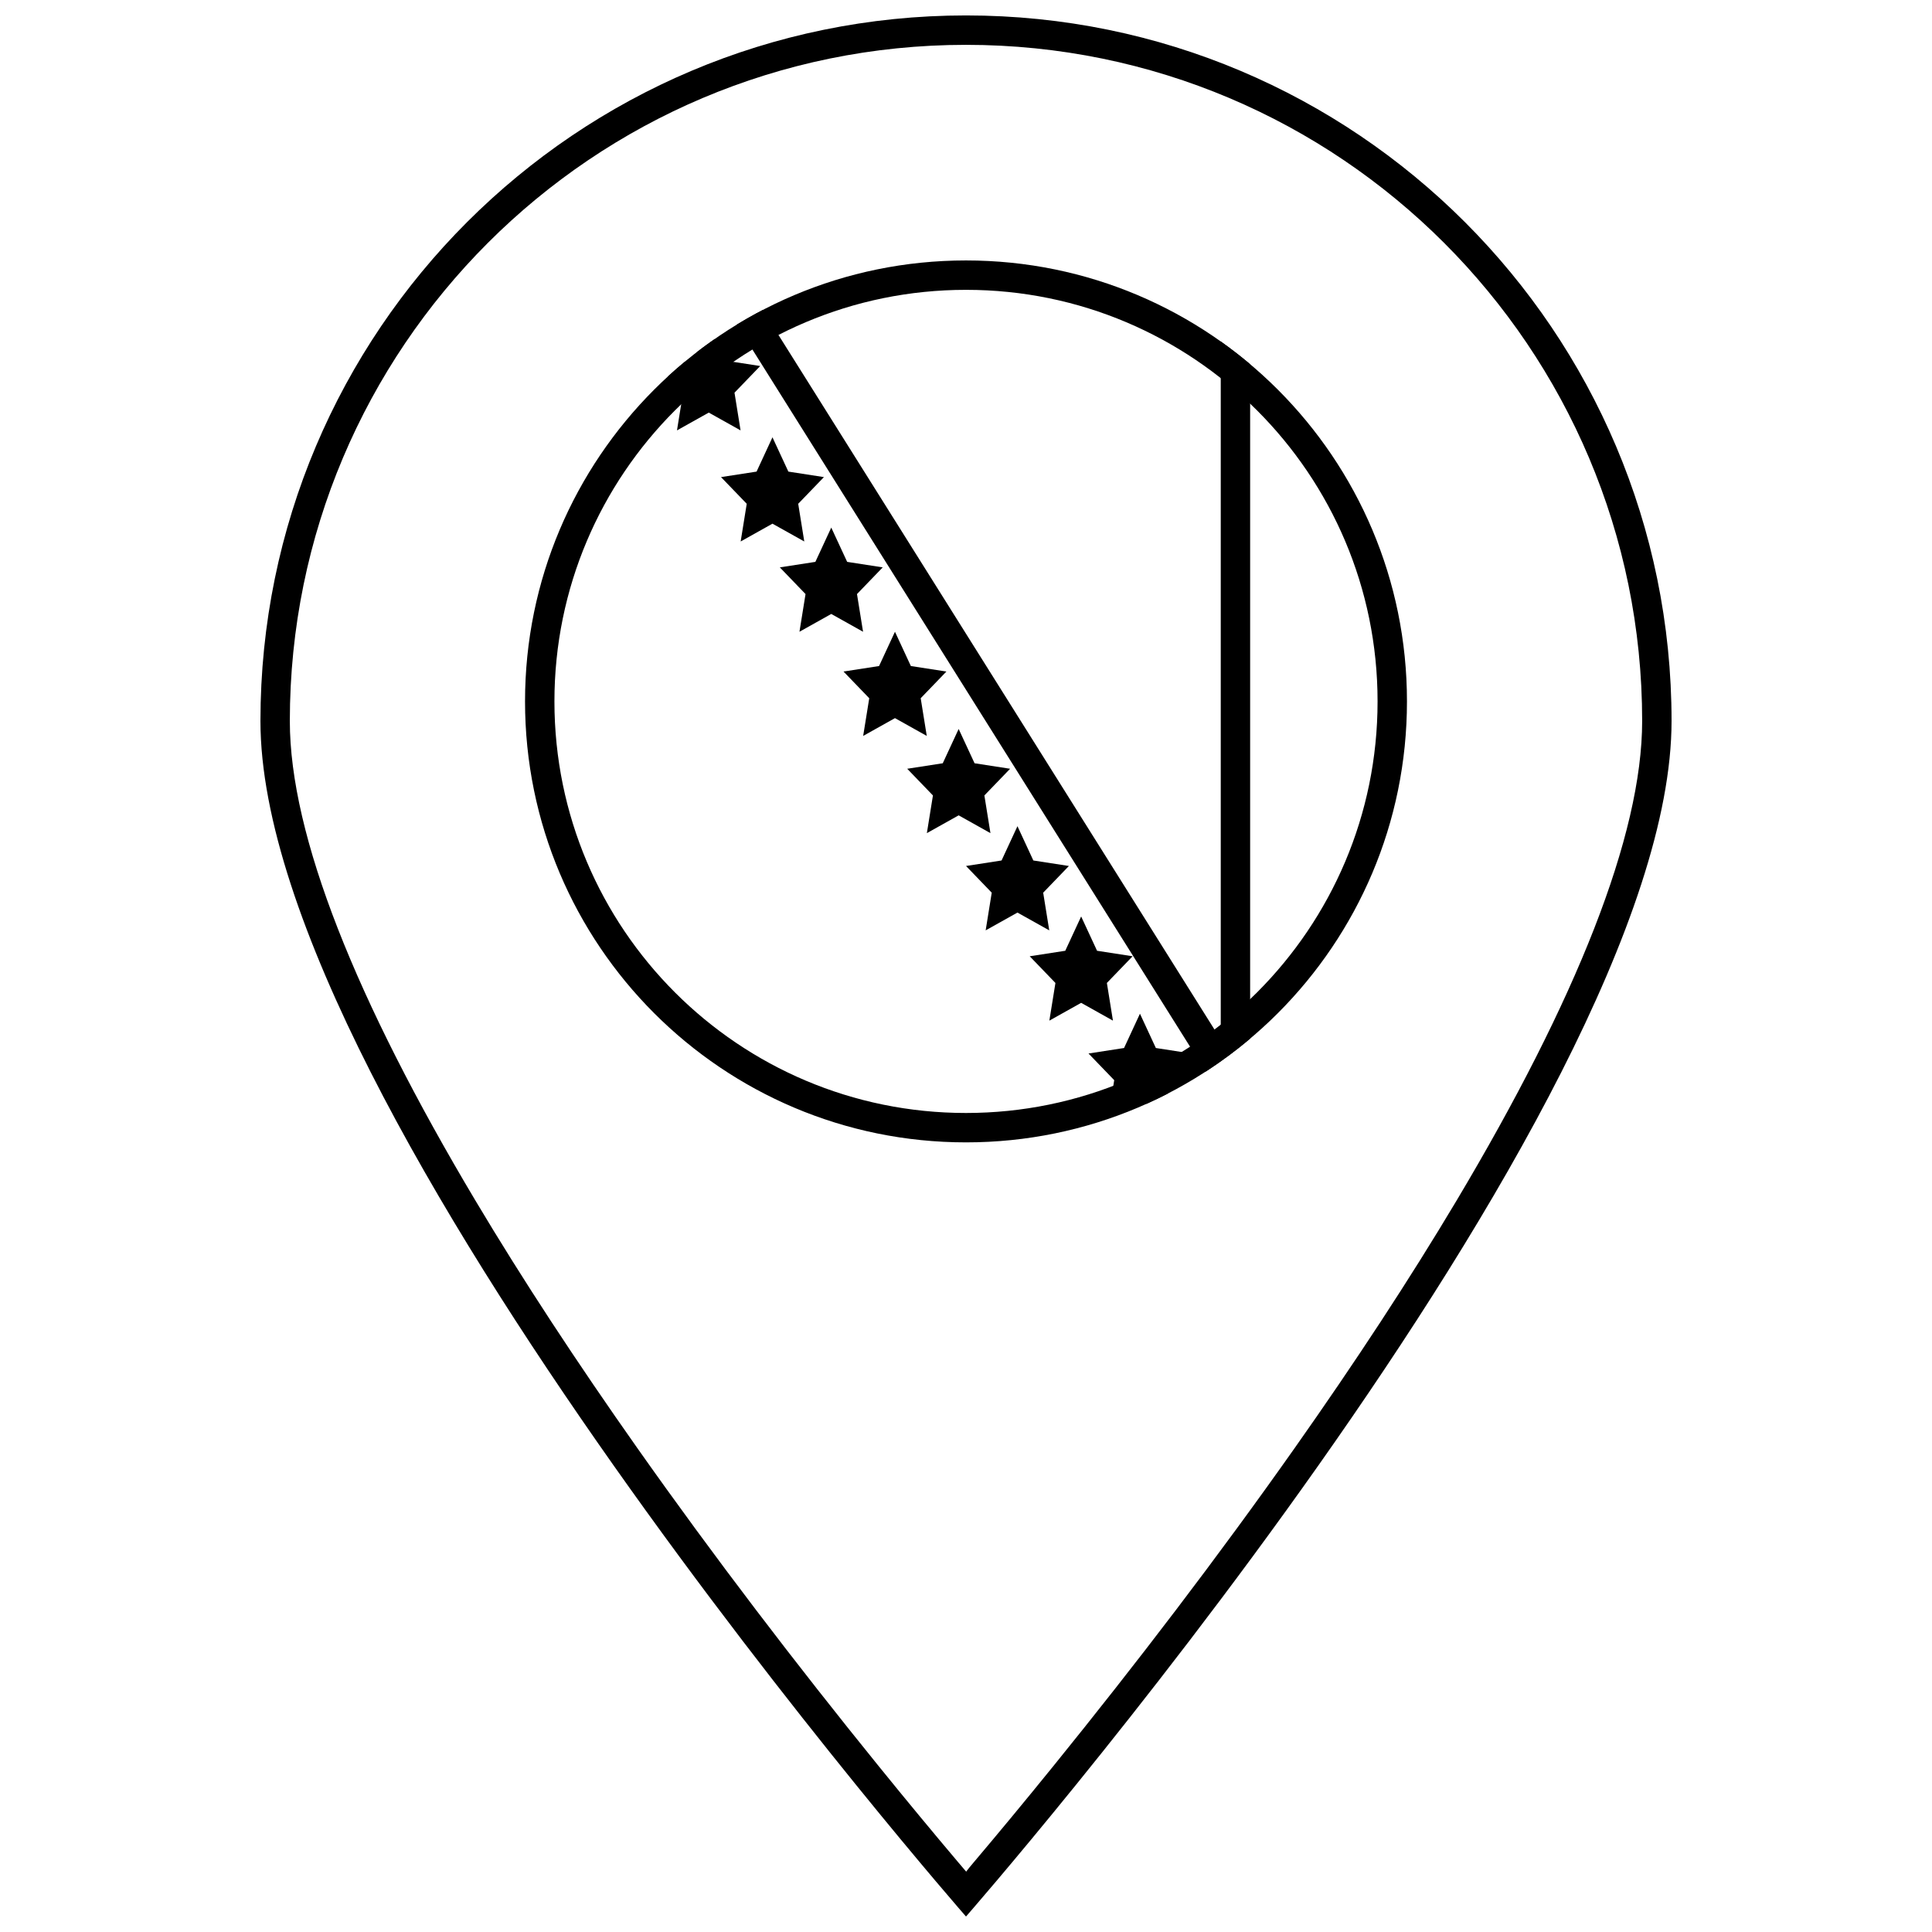
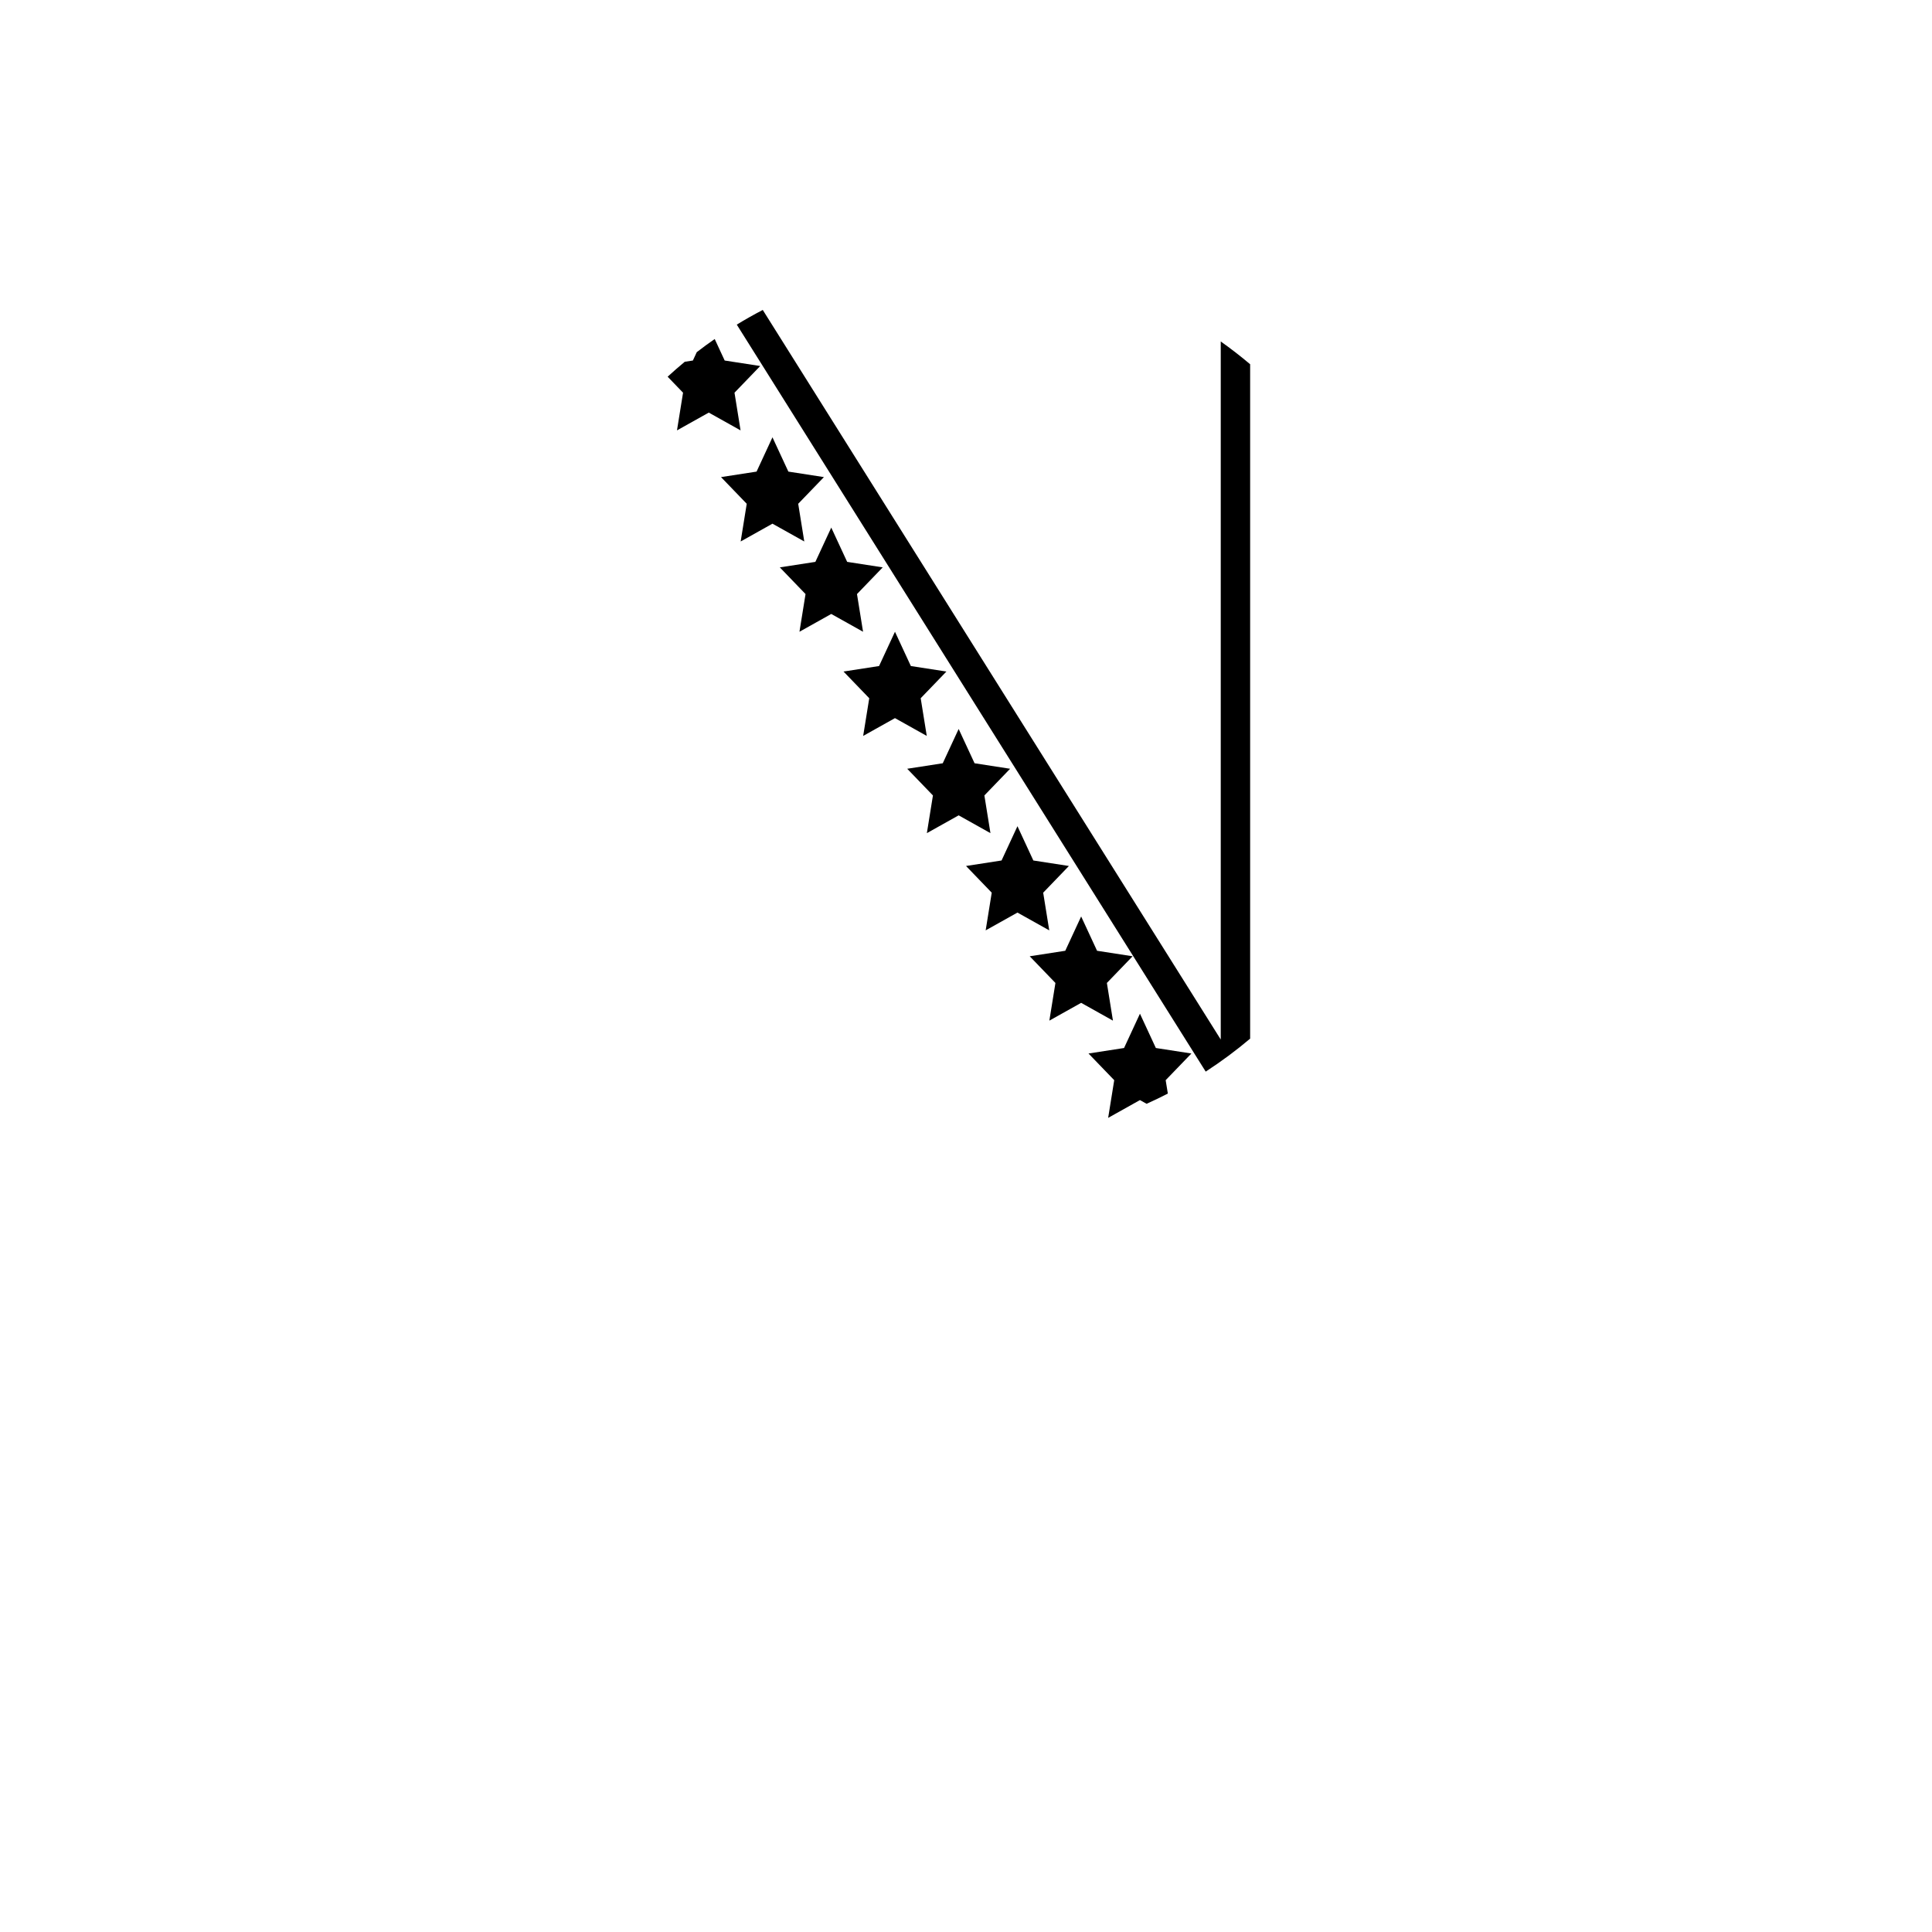
<svg xmlns="http://www.w3.org/2000/svg" width="800px" height="800px" version="1.1" viewBox="144 144 512 512">
  <defs>
    <clipPath id="a">
-       <path d="m213 148.09h374v503.81h-374z" />
-     </clipPath>
+       </clipPath>
  </defs>
  <path d="m346.14 226.14c-2.344 1.219-4.641 2.516-6.887 3.887l124.27 197.96c4.113-2.668 8.047-5.586 11.777-8.738v-178.72c-2.508-2.117-5.106-4.133-7.789-6.035v184.99z" fill-rule="evenodd" />
  <path d="m320.93 243.83 4.086 4.238-1.609 9.988 8.426-4.715 8.426 4.715-1.609-9.988 6.816-7.07-9.418-1.457-2.644-5.699c-1.617 1.121-3.203 2.285-4.758 3.488l-1.023 2.211-2.156 0.332c-1.547 1.281-3.059 2.602-4.535 3.957zm132.56 189.98-0.574-3.551 6.816-7.07-9.418-1.457-4.215-9.09-4.211 9.09-9.422 1.457 6.816 7.07-1.609 9.988 8.426-4.715 1.766 0.988c1.902-0.855 3.777-1.758 5.625-2.711zm-104.78-151.03-8.426 4.715 1.609-9.988-6.816-7.07 9.422-1.457 4.211-9.09 4.215 9.09 9.422 1.457-6.816 7.07 1.609 9.988zm15.582 23.926-8.426 4.715 1.609-9.988-6.816-7.074 9.422-1.457 4.211-9.086 4.215 9.086 9.422 1.457-6.82 7.074 1.609 9.988zm16.883 27.605-8.426 4.715 1.609-9.988-6.82-7.074 9.422-1.457 4.215-9.086 4.211 9.086 9.422 1.457-6.816 7.074 1.609 9.988zm16.879 25.766-8.426 4.715 1.609-9.988-6.816-7.074 9.418-1.457 4.215-9.086 4.215 9.086 9.418 1.457-6.816 7.074 1.609 9.988zm15.582 25.766-8.426 4.715 1.609-9.988-6.816-7.074 9.418-1.457 4.215-9.086 4.211 9.086 9.422 1.457-6.816 7.074 1.609 9.988zm16.879 23.922-8.426 4.715 1.609-9.984-6.816-7.074 9.422-1.457 4.211-9.09 4.215 9.09 9.422 1.457-6.82 7.074 1.609 9.984z" fill-rule="evenodd" />
-   <path d="m400 446.74c64.539 0 116.86-52.32 116.86-116.86 0-64.539-52.324-116.86-116.86-116.86-64.543 0-116.86 52.32-116.86 116.86 0 64.543 52.32 116.86 116.86 116.86zm0-7.789c60.238 0 109.07-48.832 109.07-109.07 0-60.238-48.832-109.07-109.07-109.07-60.242 0-109.07 48.832-109.07 109.07 0 60.242 48.832 109.07 109.07 109.07z" fill-rule="evenodd" />
  <g clip-path="url(#a)">
-     <path d="m400 651.9s-186.98-213.56-186.98-316.83 83.711-186.98 186.98-186.98c103.27 0 186.98 83.715 186.98 186.98s-186.98 316.83-186.98 316.83zm2.086-14.41c6.356-7.512 13.441-16.055 21.074-25.477 21.809-26.918 43.621-55.441 63.961-84.293 15.984-22.672 30.406-44.633 42.879-65.547 31.621-53.023 49.188-96.727 49.188-127.1 0-98.965-80.227-179.19-179.19-179.19-98.965 0-179.19 80.227-179.19 179.19 0 30.375 17.566 74.078 49.191 127.1 12.469 20.914 26.891 42.875 42.875 65.547 20.344 28.852 42.152 57.375 63.961 84.293 7.633 9.422 14.719 17.965 21.074 25.477 0.125 0.148 2.152 2.531 2.152 2.531s-0.199 0.094 2.023-2.531z" />
-   </g>
+     </g>
</svg>